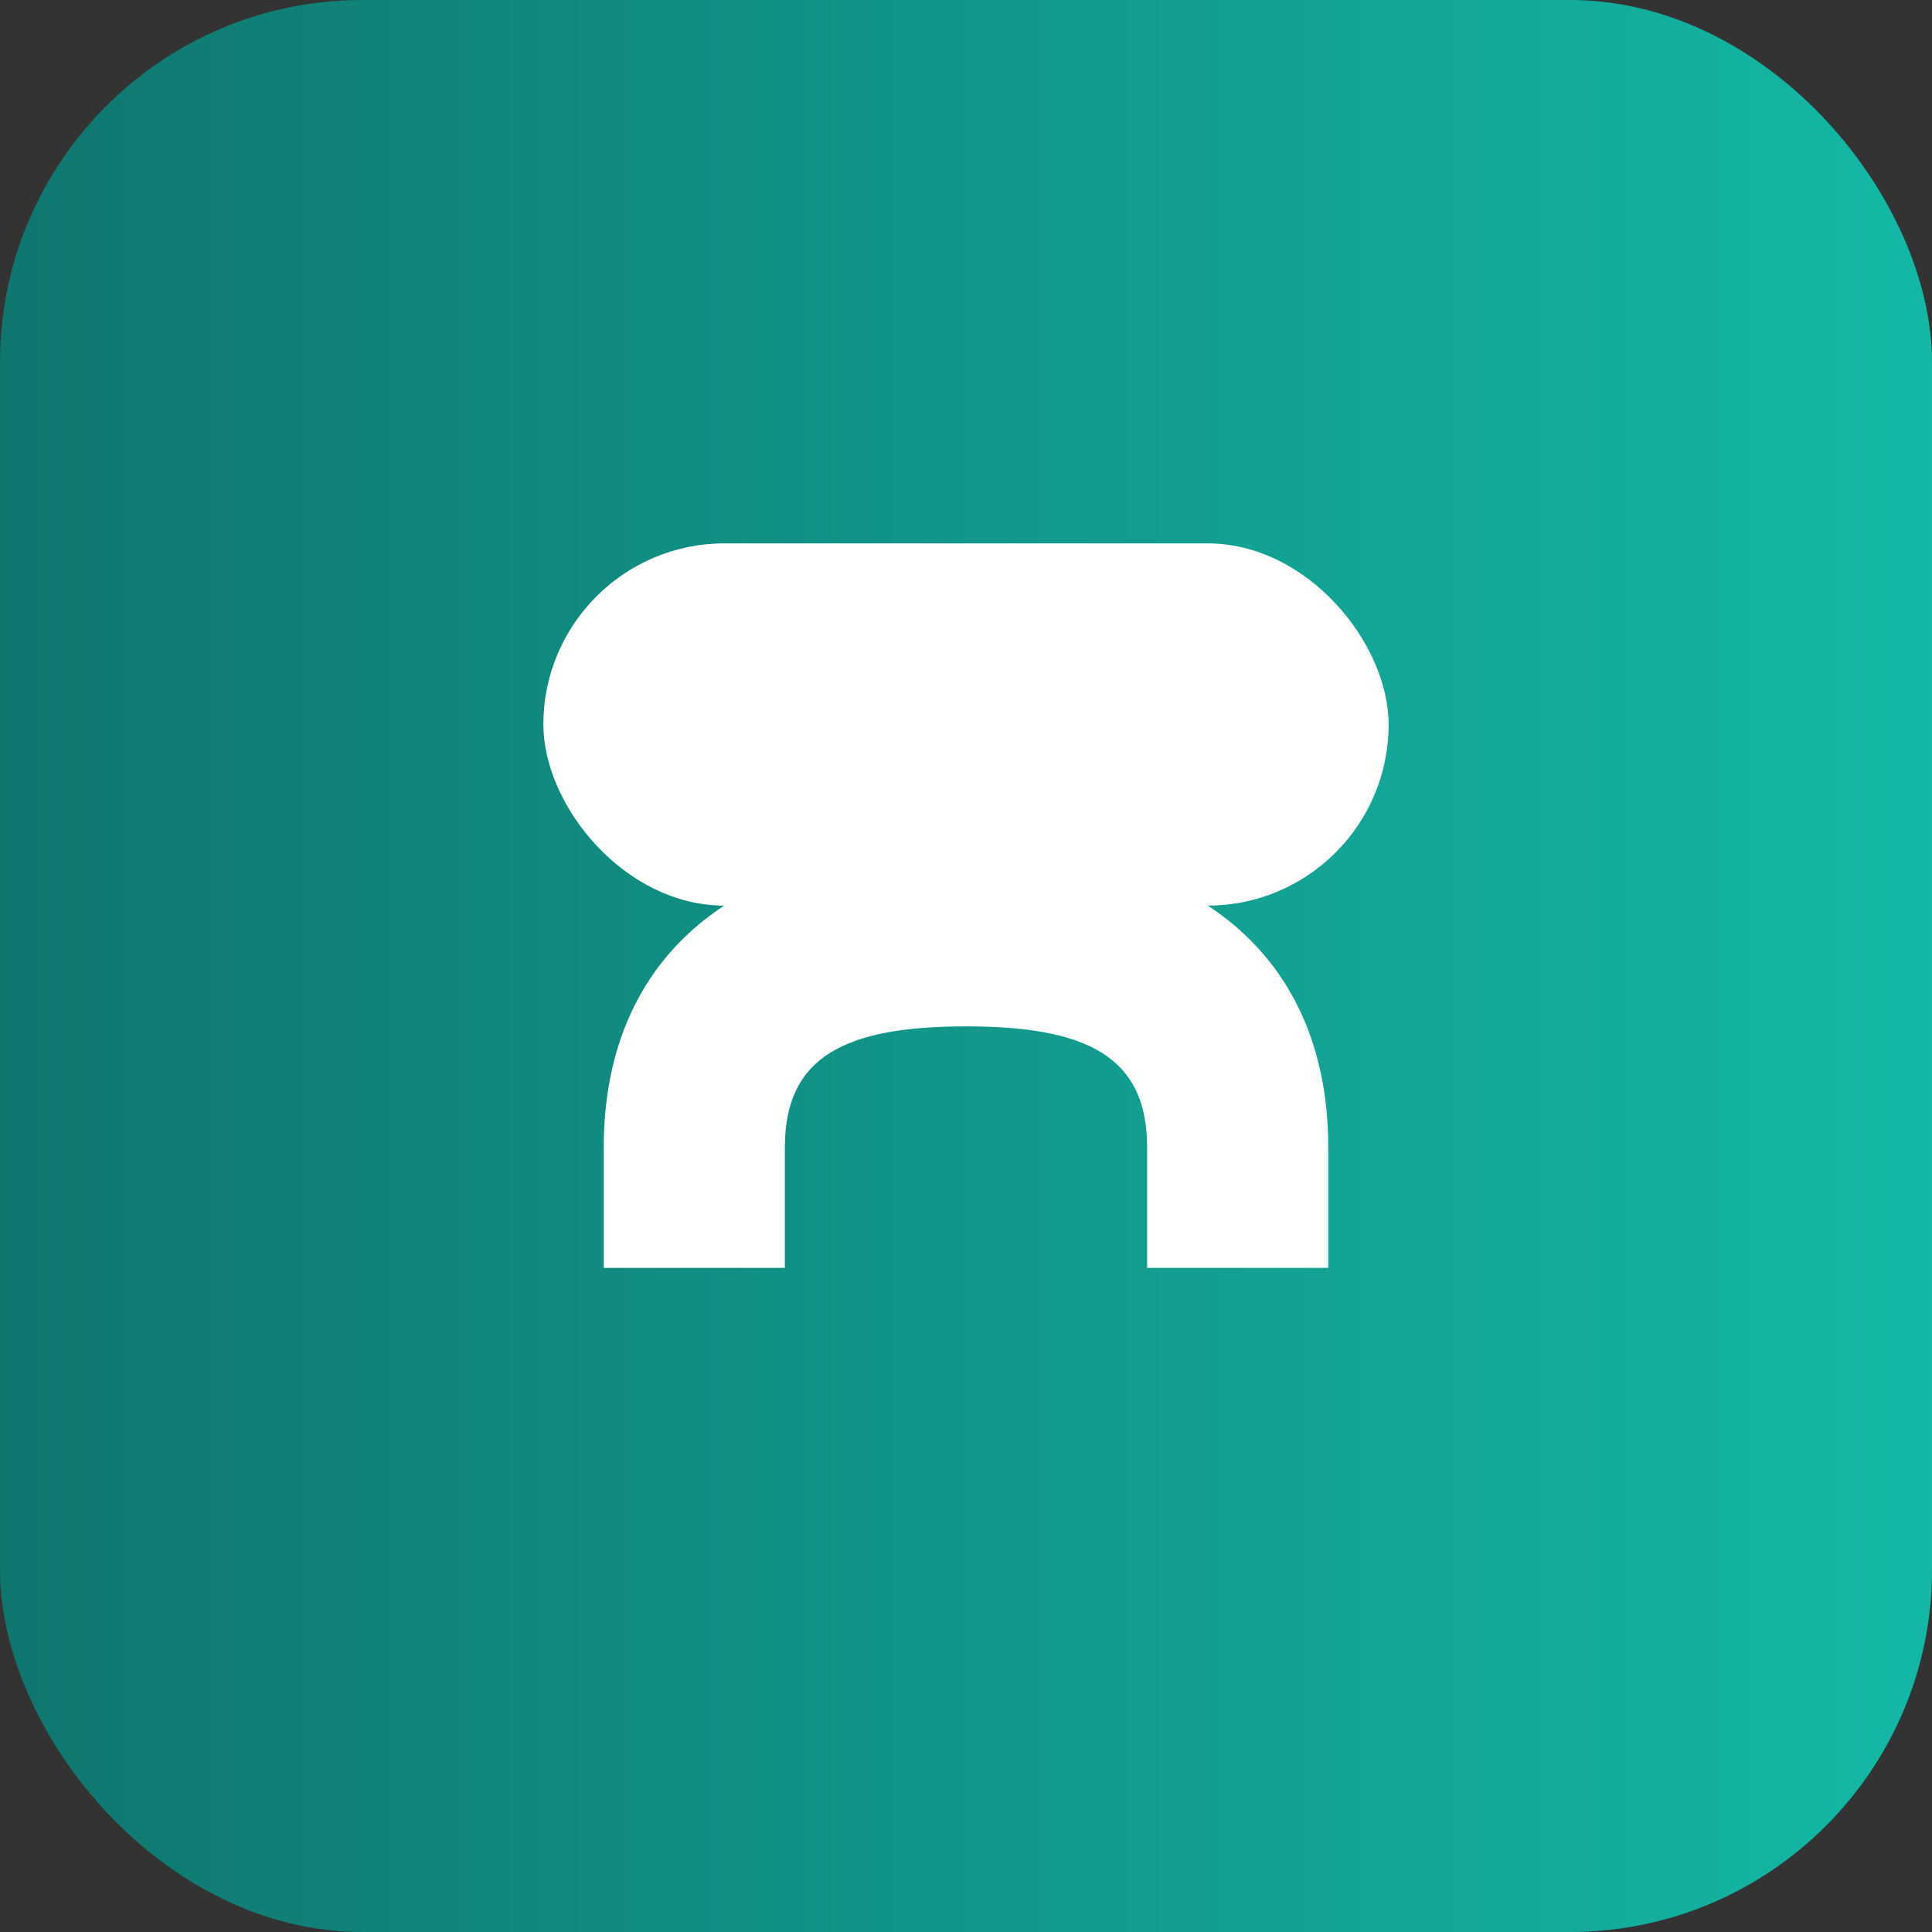
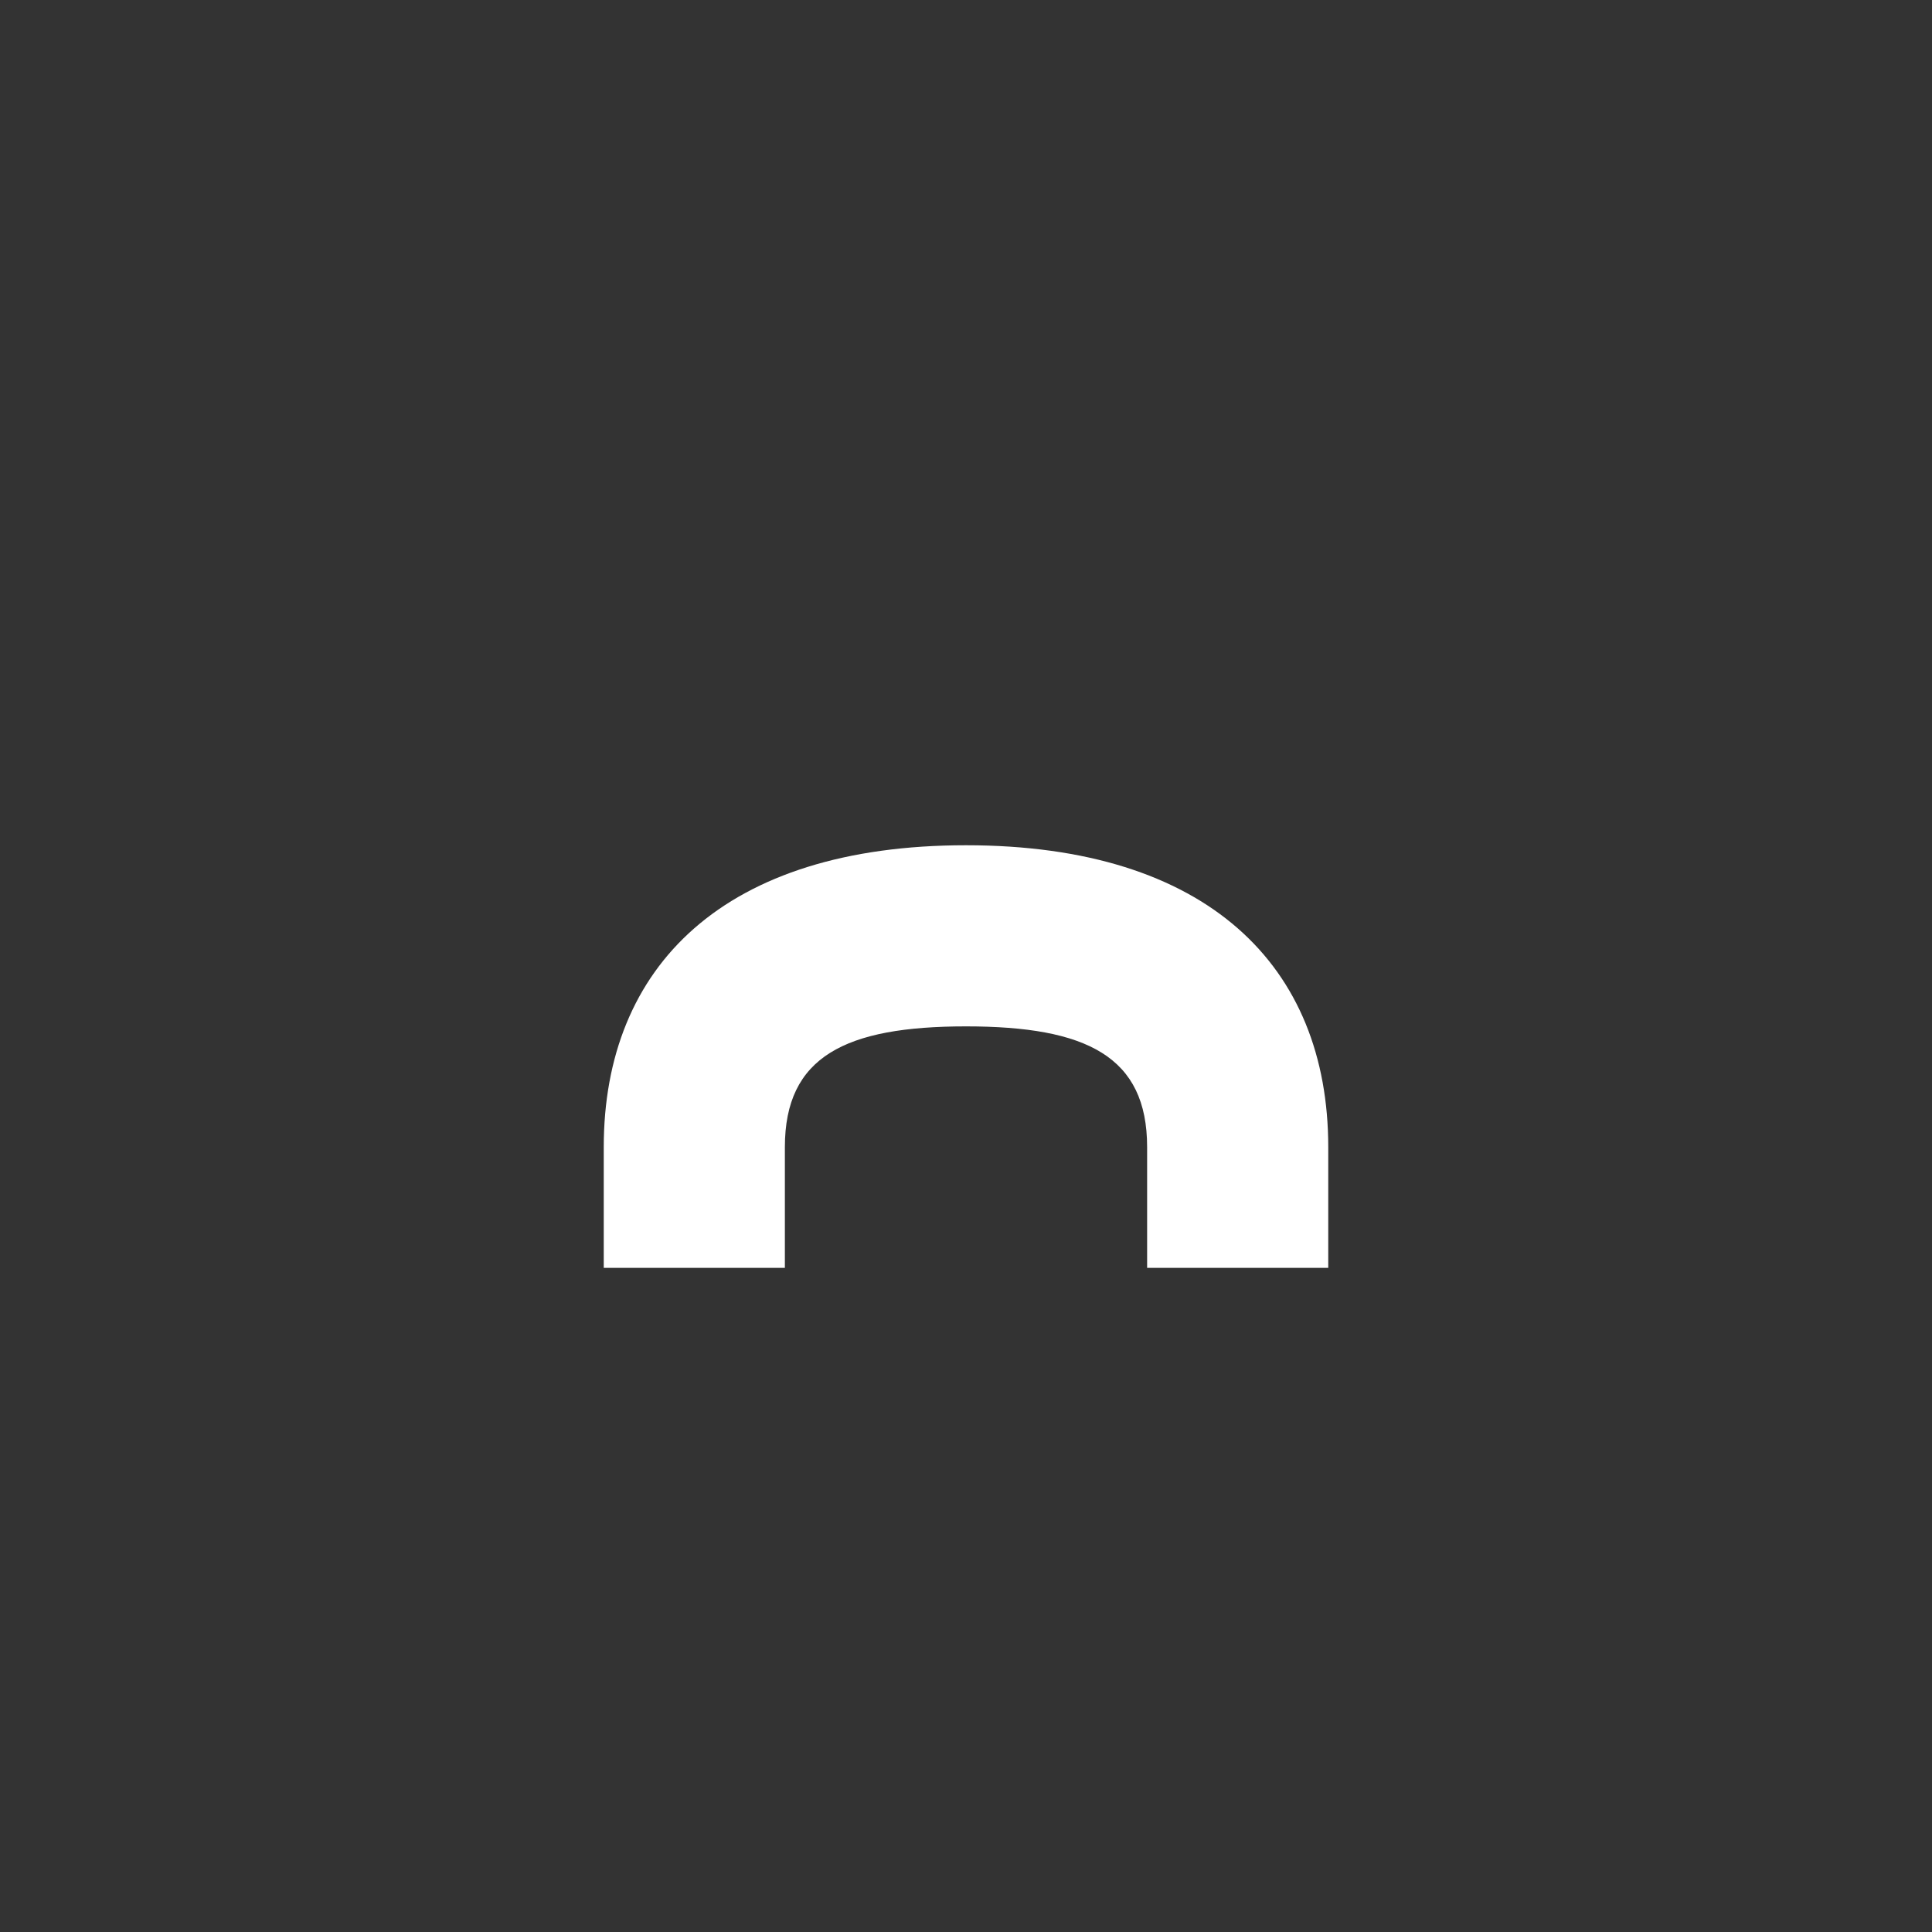
<svg xmlns="http://www.w3.org/2000/svg" viewBox="0 0 64 64">
  <rect x="0" y="0" width="64" height="64" fill="#333333" stroke="none" />
  <defs>
    <linearGradient id="b" x1="0" x2="1">
      <stop offset="0%" stop-color="#0f766e" />
      <stop offset="100%" stop-color="#14b8a6" />
    </linearGradient>
  </defs>
-   <rect rx="12" ry="12" width="64" height="64" fill="url(#b)" />
  <g fill="#fff">
-     <path d="M20 38c0-6 4-10 12-10s12 4 12 10v4h-6v-4c0-3-2-4-6-4s-6 1-6 4v4h-6v-4z" />
-     <rect x="18" y="18" width="28" height="12" rx="6" />
+     <path d="M20 38c0-6 4-10 12-10s12 4 12 10v4h-6v-4c0-3-2-4-6-4s-6 1-6 4v4h-6z" />
  </g>
</svg>